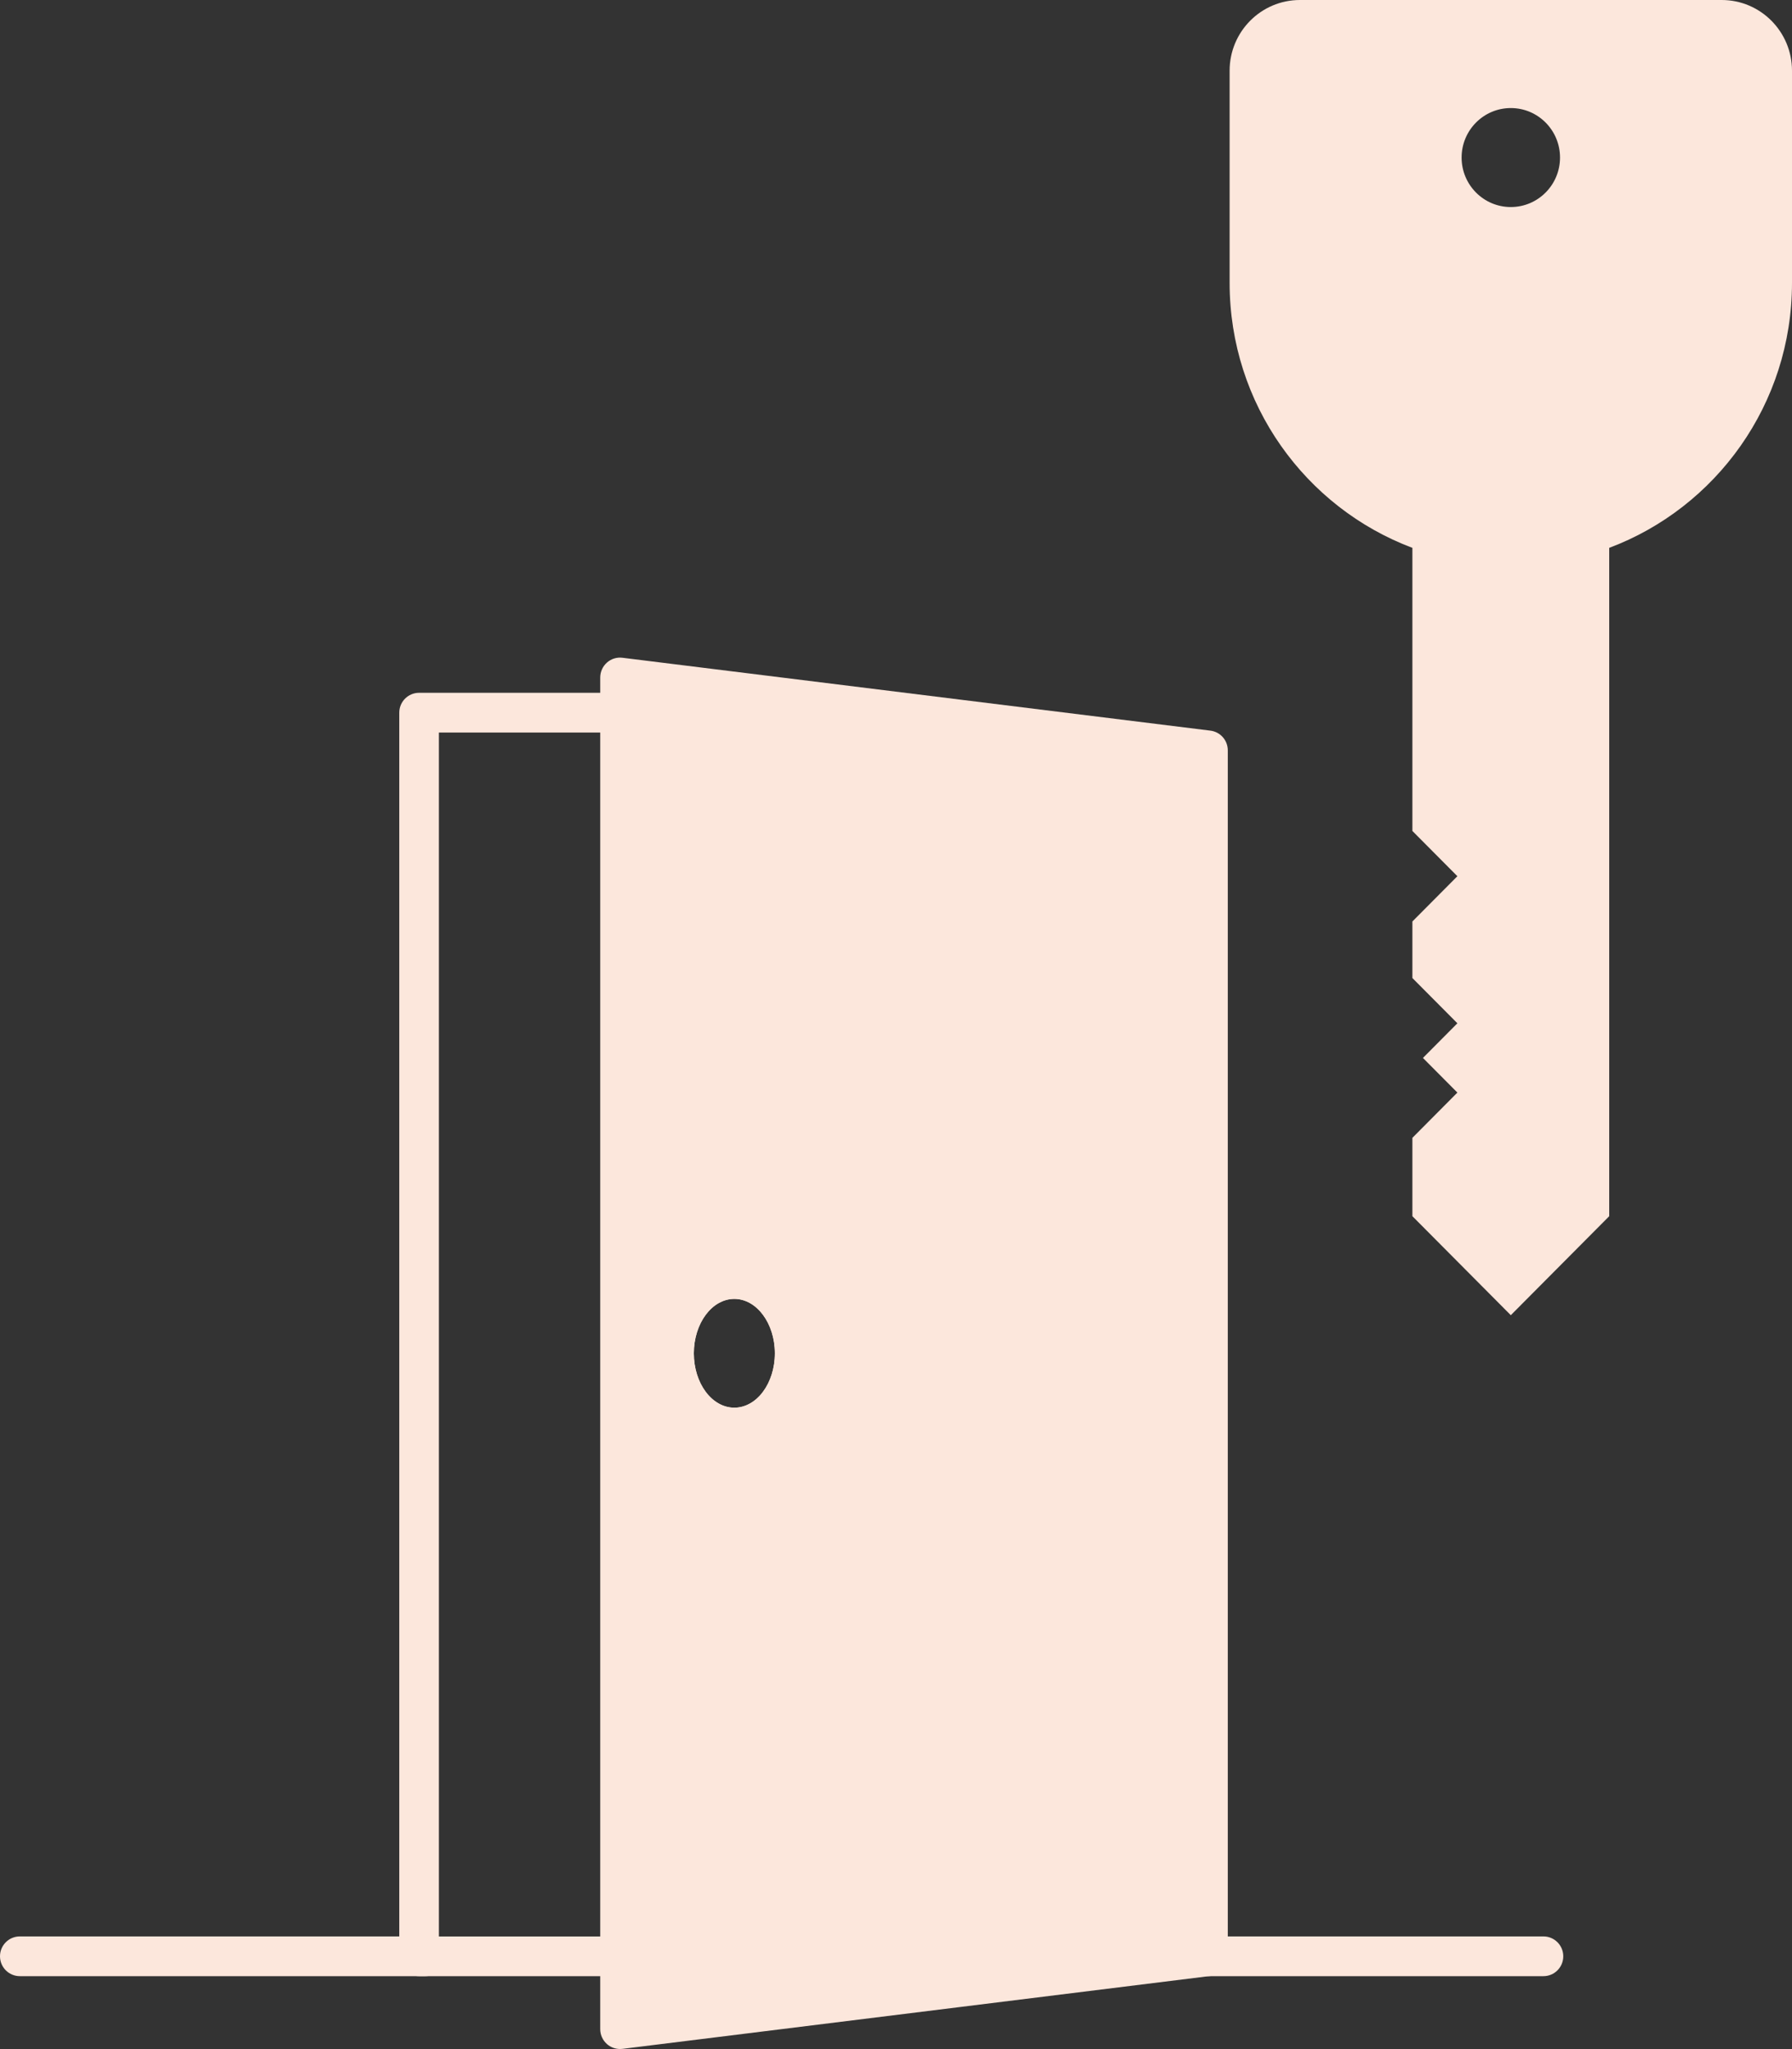
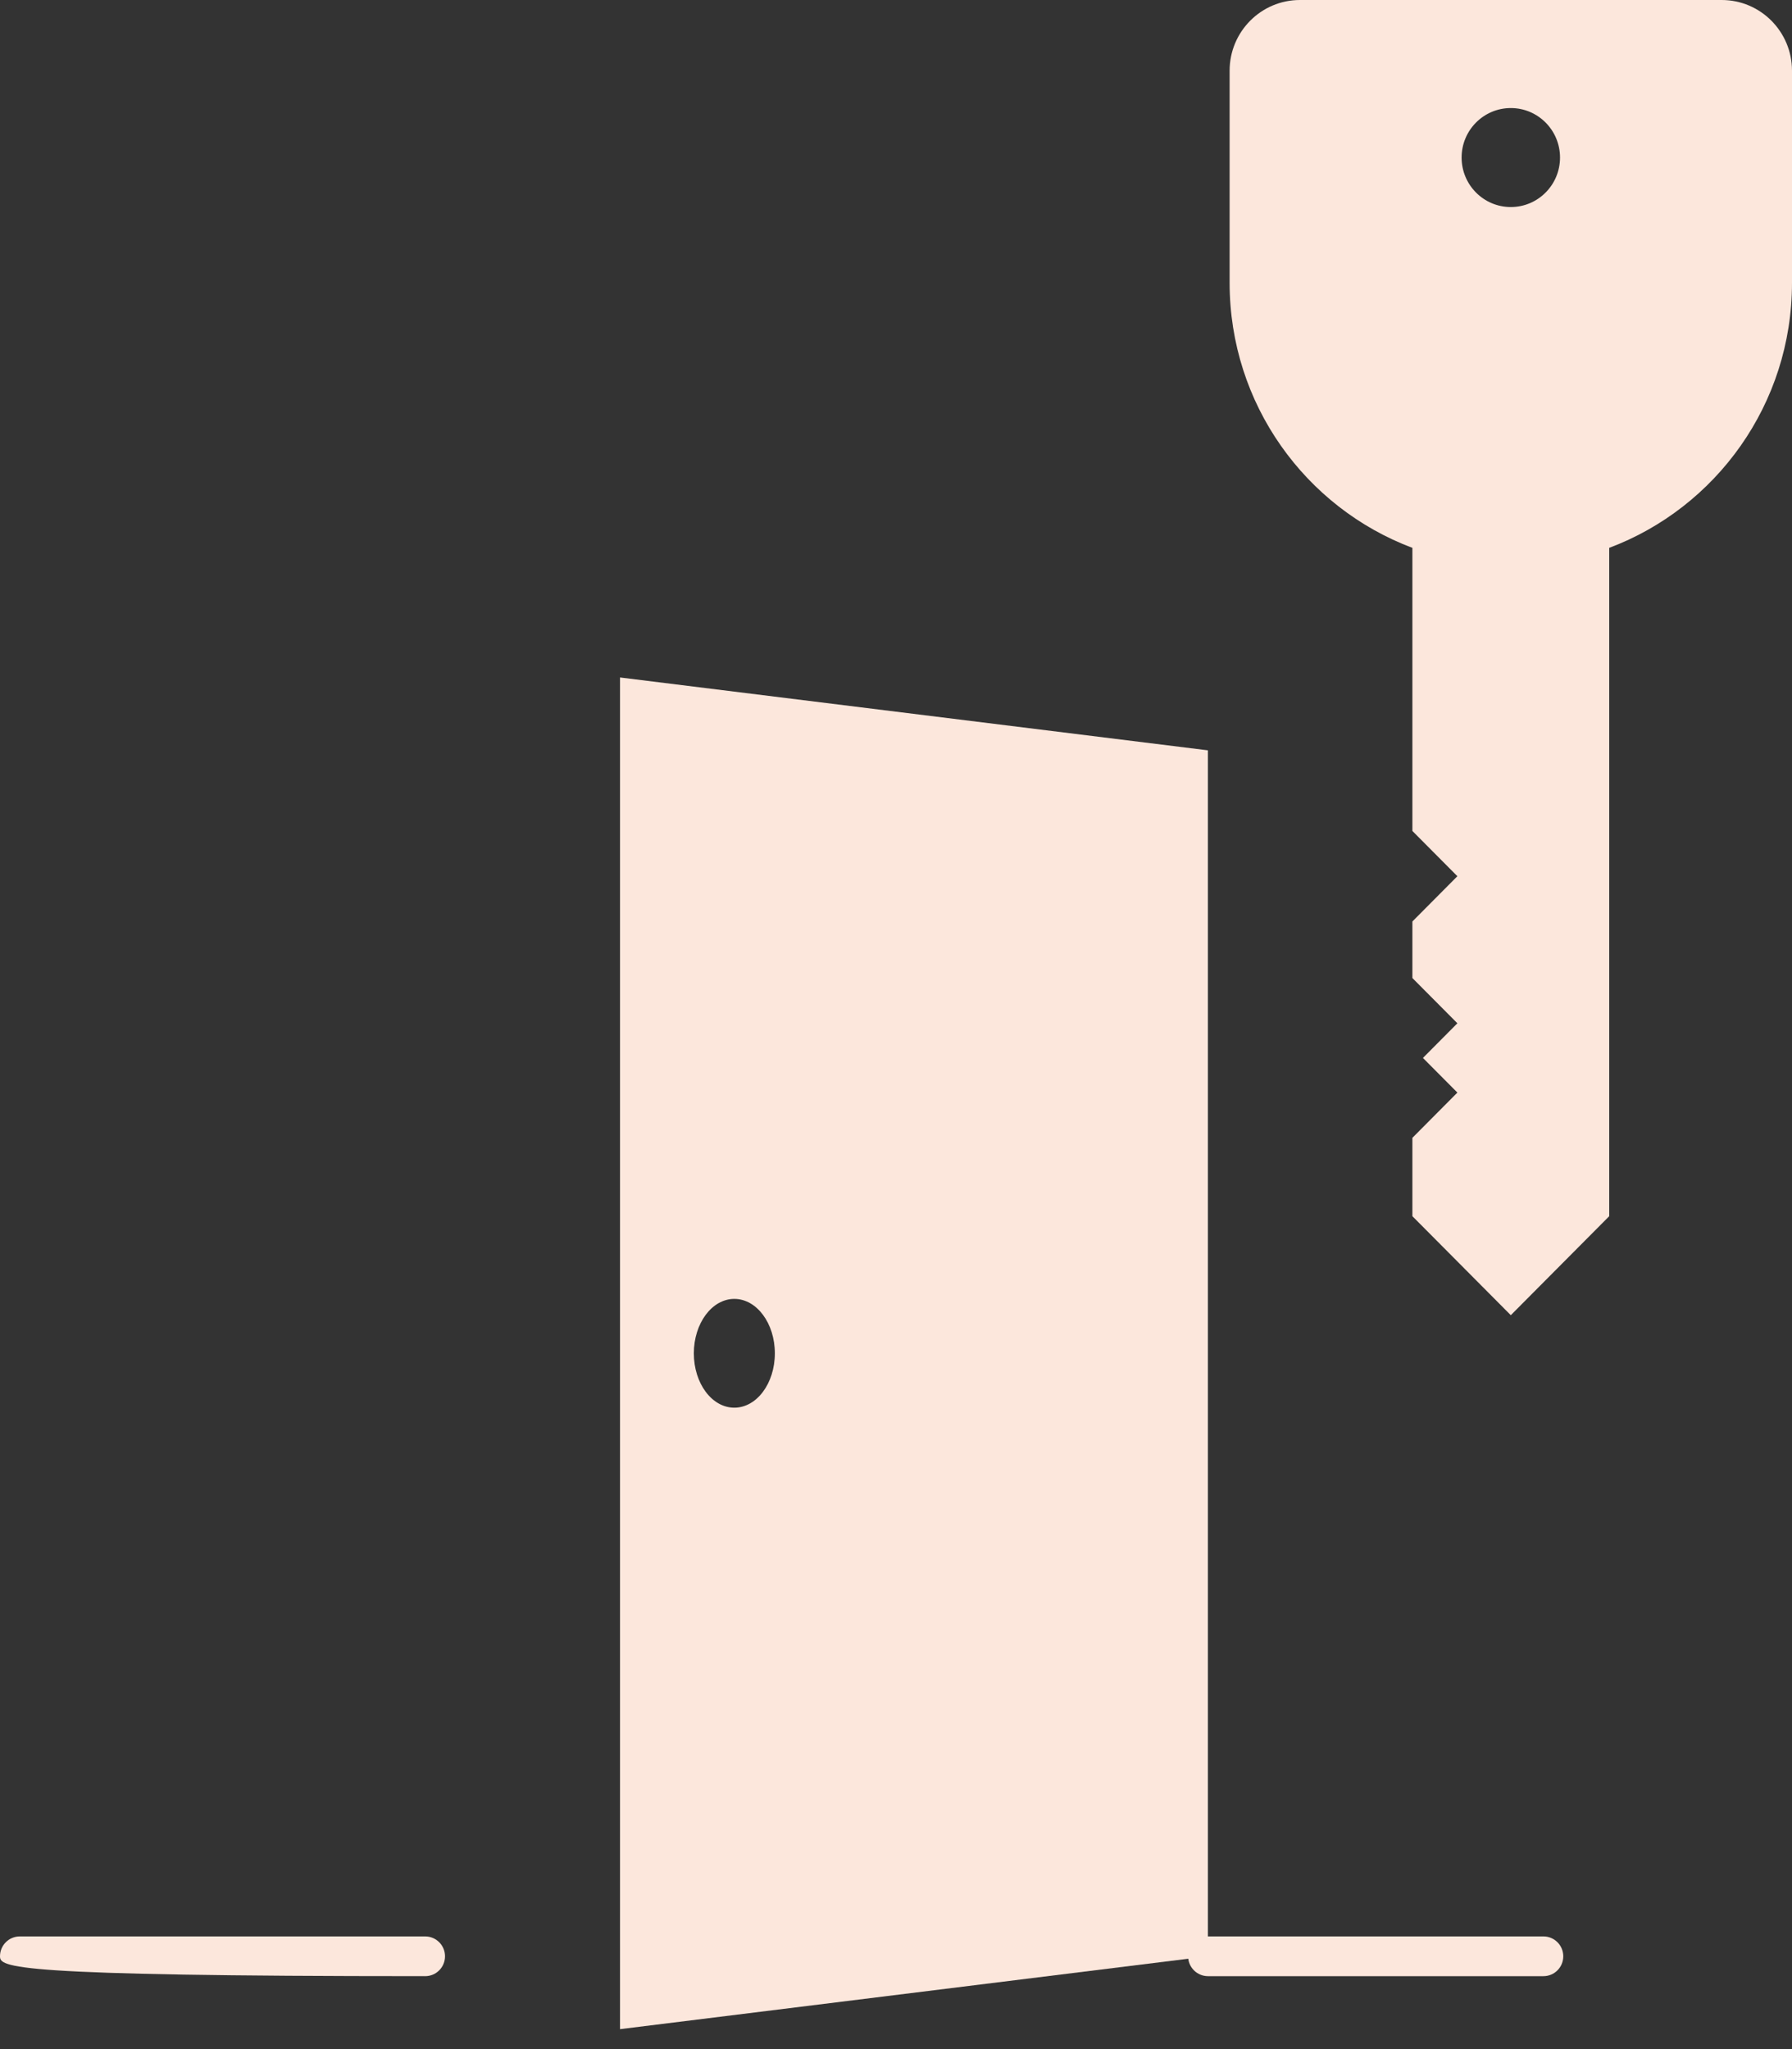
<svg xmlns="http://www.w3.org/2000/svg" width="188" height="215" viewBox="0 0 188 215" fill="none">
  <rect x="0" y="0" width="188" height="215" fill="#333333" stroke="none" />
  <g clip-path="url(#clip0_1156_3420)">
-     <path d="M65.05 207.354H43.968C42.821 207.354 41.888 206.422 41.888 205.269V74.778C41.888 73.629 42.818 72.693 43.968 72.693H65.05C66.197 72.693 67.13 73.625 67.13 74.778C67.13 75.931 66.2 76.863 65.05 76.863H46.044V203.188H65.05C66.197 203.188 67.13 204.12 67.13 205.273C67.13 206.425 66.2 207.358 65.05 207.358V207.354Z" fill="#FCE7DC" />
-     <path d="M44.607 207.354H2.08C0.934 207.354 0 206.422 0 205.269C0 204.116 0.93 203.184 2.08 203.184H44.607C45.753 203.184 46.687 204.116 46.687 205.269C46.687 206.422 45.757 207.354 44.607 207.354Z" fill="#FCE7DC" />
+     <path d="M44.607 207.354C0.934 207.354 0 206.422 0 205.269C0 204.116 0.93 203.184 2.08 203.184H44.607C45.753 203.184 46.687 204.116 46.687 205.269C46.687 206.422 45.757 207.354 44.607 207.354Z" fill="#FCE7DC" />
    <path d="M161.924 207.354H126.728C125.581 207.354 124.647 206.422 124.647 205.269C124.647 204.116 125.577 203.184 126.728 203.184H161.924C163.07 203.184 164.004 204.116 164.004 205.269C164.004 206.422 163.074 207.354 161.924 207.354Z" fill="#FCE7DC" />
    <path d="M65.046 71.085V212.915L124.661 205.525L126.723 205.269V78.731L65.046 71.085ZM77.037 136.291C79.387 136.291 81.29 138.849 81.29 142.002C81.29 145.154 79.387 147.705 77.037 147.705C74.687 147.705 72.791 145.154 72.791 142.002C72.791 138.849 74.694 136.291 77.037 136.291Z" fill="#FCE7DC" />
-     <path d="M126.983 76.664L65.309 69.018C64.713 68.94 64.12 69.128 63.673 69.523C63.232 69.918 62.97 70.487 62.97 71.085V212.915C62.97 213.513 63.229 214.082 63.673 214.477C64.056 214.815 64.546 214.997 65.05 214.997C65.139 214.997 65.22 214.993 65.309 214.982L126.859 207.351L126.983 207.336C128.027 207.205 128.808 206.322 128.808 205.269V78.731C128.808 77.678 128.027 76.792 126.983 76.664ZM67.126 73.44L124.647 80.57V203.426L67.126 210.563V73.44Z" fill="#FCE7DC" />
-     <path d="M77.038 134.21C73.488 134.21 70.712 137.633 70.712 142.002C70.712 146.371 73.488 149.79 77.038 149.79C80.587 149.79 83.367 146.367 83.367 142.002C83.367 137.636 80.587 134.21 77.038 134.21ZM77.038 147.705C74.695 147.705 72.792 145.154 72.792 142.002C72.792 138.85 74.695 136.291 77.038 136.291C79.38 136.291 81.29 138.85 81.29 142.002C81.29 145.154 79.388 147.705 77.038 147.705Z" fill="#FCE7DC" />
  </g>
  <g clip-path="url(#clip1_1156_3420)">
    <path d="M136.375 0H180.625C184.697 0 188 3.322 188 7.419V29.677C188 42.413 180.025 53.274 168.825 57.485V127.613L158.5 138L148.175 127.613V119.391L152.895 114.642L149.281 111.007L152.895 107.371L148.175 102.623V96.688L152.895 91.939L148.175 87.191V57.485C136.975 53.274 129 42.413 129 29.677V7.419C129 3.322 132.303 0 136.375 0ZM158.5 21.725C161.351 21.725 163.663 19.4 163.663 16.532C163.663 13.664 161.351 11.338 158.5 11.338C155.649 11.338 153.338 13.664 153.338 16.532C153.338 19.4 155.649 21.725 158.5 21.725Z" fill="#FCE7DC" />
  </g>
  <defs>
    <clipPath id="clip0_1156_3420">
      <rect width="164" height="146" fill="white" transform="translate(0 69)" />
    </clipPath>
    <clipPath id="clip1_1156_3420">
      <rect width="59" height="138" fill="white" transform="matrix(-1 0 0 1 188 0)" />
    </clipPath>
  </defs>
</svg>